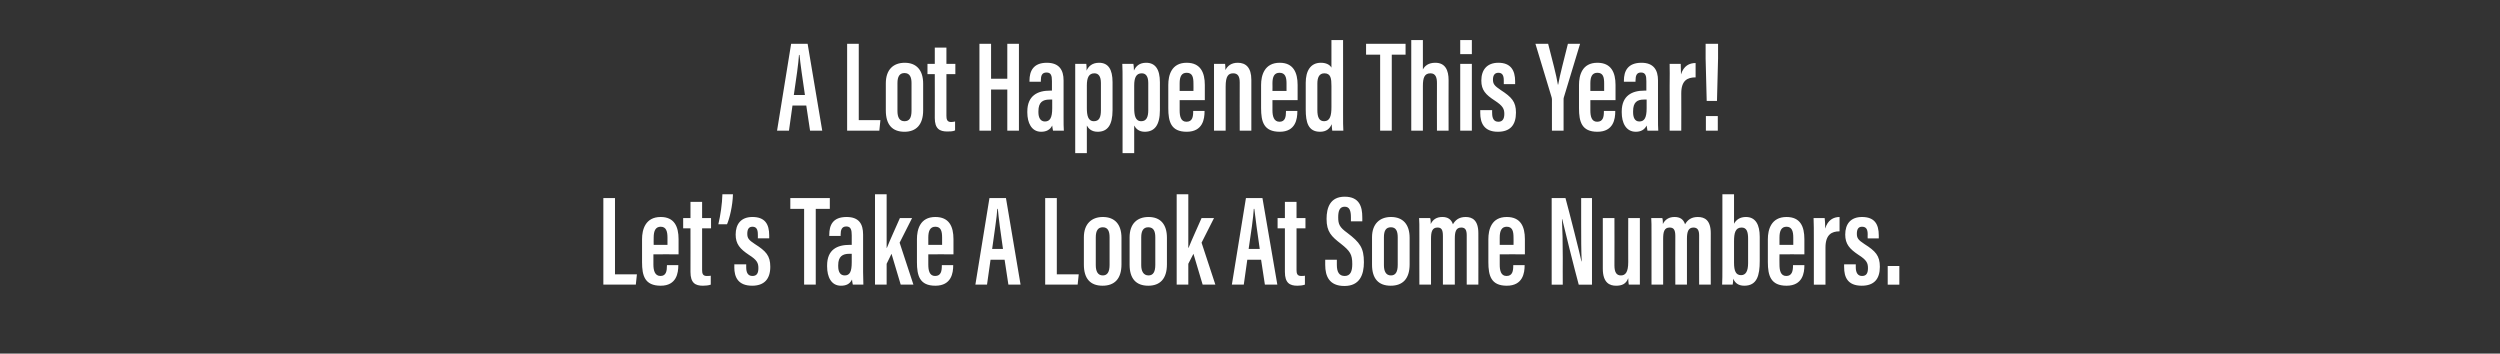
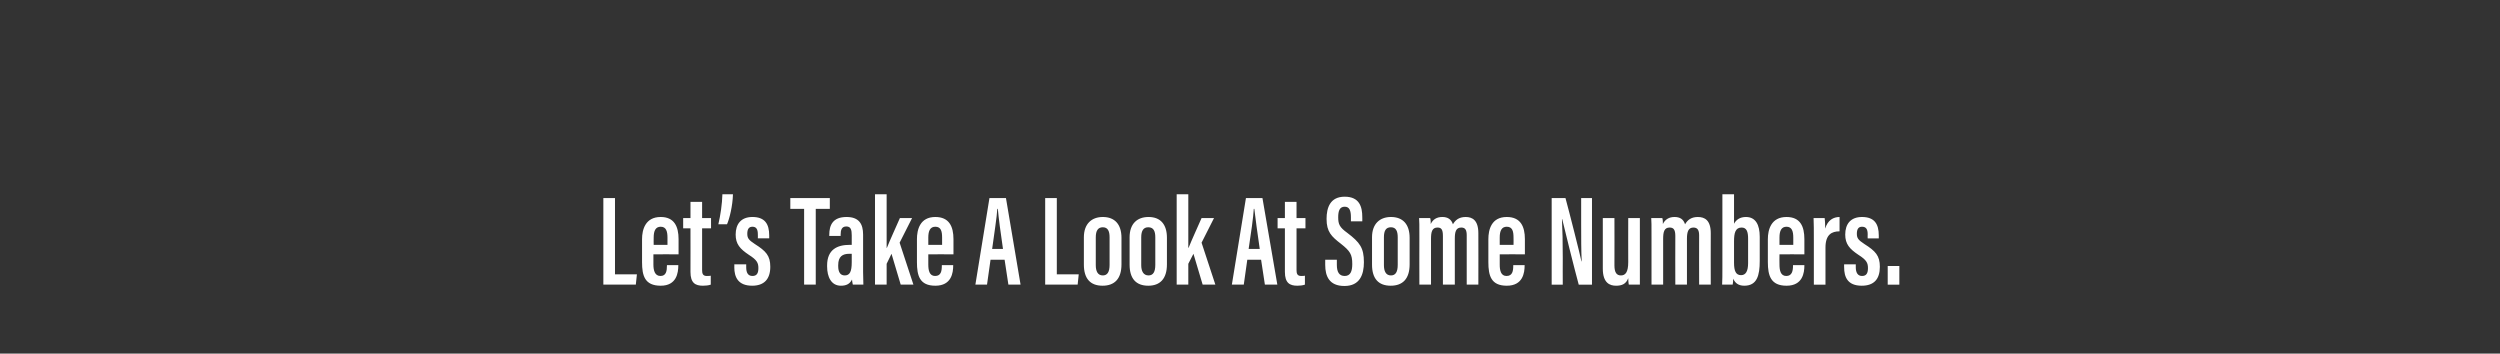
<svg xmlns="http://www.w3.org/2000/svg" version="1.1" width="924px" height="130.7px" viewBox="0 -13 924 130.7" style="top:-13px">
  <rect x="0" y="-13" width="924" height="130.7" fill="#333333" stroke="none" />
  <desc>A Lot Happened This Year! Let’s Take A Look At Some Numbers.</desc>
  <defs />
  <g id="Polygon7565">
    <path d="m223 60.2l4.3 0l0 28.2l8.1 0l-.4 3.8l-12 0l0-32zm18.5 20.8c0 0 .03 3.76 0 3.8c0 2.1.5 4.2 2.6 4.2c2.1 0 2.4-1.8 2.4-3.9c.03.04 0-.1 0-.1l4.2 0c0 0 .04.13 0 .1c0 2.7-.6 7.5-6.5 7.5c-5.9 0-6.9-3.7-6.9-8.7c0 0 0-8.5 0-8.5c0-3.5 1.2-8.2 6.9-8.2c5 0 6.6 3.5 6.6 8.2c0 1.4 0 4.2 0 5.6c.02-.04-9.3 0-9.3 0zm5.2-3.5c0 0-.02-2.71 0-2.7c0-2.3-.5-4-2.5-4c-1.9 0-2.6 1.5-2.6 4c-.04 0 0 2.7 0 2.7l5.1 0zm5.8-9.9l2.7 0l0-6l4.3 0l0 6l3.3 0l0 3.8l-3.3 0c0 0 .02 15.37 0 15.4c0 1.2.2 2.2 1.7 2.2c.5 0 1.2 0 1.5-.1c0 0 0 3.3 0 3.3c-.8.3-2 .4-2.9.4c-2.8 0-4.6-1-4.6-5.1c.03.04 0-16.1 0-16.1l-2.7 0l0-3.8zm13 2.3c.8-3.4 1.4-7.5 1.5-11.1c0 0 3.9 0 3.9 0c-.1 4.3-1.3 9.1-2.2 11.1c0 0-3.2 0-3.2 0zm10.3 14.8c0 0 0 1.09 0 1.1c0 1.9.6 3.2 2.3 3.2c1.6 0 2.2-1 2.2-2.9c0-1.9-.5-3-3.5-4.9c-3.3-2.2-4.9-4-4.9-7.5c0-3.9 2-6.5 6.2-6.5c4.6 0 6.2 2.6 6.2 6.8c.01.03 0 1.1 0 1.1l-4.2 0c0 0 .04-1.48 0-1.5c0-1.9-.6-2.8-2-2.8c-1.4 0-1.9 1-1.9 2.6c0 1.6.5 2.3 2.8 3.8c4.1 2.6 5.7 4.3 5.7 8.4c0 4.6-2.3 7-6.7 7c-5.3 0-6.6-3.3-6.6-6.8c.05-.02 0-1.1 0-1.1l4.4 0zm21.4-20.5l-5.1 0l0-4l14.6 0l0 4l-5.2 0l0 28l-4.3 0l0-28zm21.8 23.3c0 1.6.1 3.9.1 4.7c0 0-3.9 0-3.9 0c-.1-.5-.3-1.5-.3-1.9c-.8 1.7-2.2 2.3-4.1 2.3c-3.6 0-5.1-3.3-5.1-7.1c0 0 0-.4 0-.4c0-5.9 3.8-7.6 8.3-7.6c.2 0 .4 0 .8 0c0 0 0-3.5 0-3.5c0-2-.3-3.3-2-3.3c-1.7 0-2.1 1.3-2.1 3c.01 0 0 .5 0 .5l-4.2 0c0 0-.03-.43 0-.4c0-3.6 1.3-6.6 6.4-6.6c4.6 0 6.1 2.6 6.1 6.5c0 0 0 13.8 0 13.8zm-4.2-6.7c-.2 0-.7 0-.9 0c-2.5 0-4.1 1-4.1 4.2c0 0 0 .4 0 .4c0 2 .7 3.4 2.4 3.4c1.9 0 2.6-1.4 2.6-4.9c0 0 0-3.1 0-3.1zm12.9-2.2c0 0 .05-.02.1 0c1.1-2.8 3.5-8 4.8-11c-.02-.03 4.5 0 4.5 0l-4.6 9.1l5.1 15.5l-4.7 0l-3.4-11.4l-1.8 3.7l0 7.7l-4.3 0l0-33.4l4.3 0l0 19.8zm15.4 2.4c0 0-.03 3.76 0 3.8c0 2.1.4 4.2 2.5 4.2c2.2 0 2.5-1.8 2.5-3.9c-.02.04 0-.1 0-.1l4.2 0c0 0-.02.13 0 .1c0 2.7-.6 7.5-6.6 7.5c-5.8 0-6.8-3.7-6.8-8.7c0 0 0-8.5 0-8.5c0-3.5 1.1-8.2 6.8-8.2c5.1 0 6.7 3.5 6.7 8.2c0 1.4 0 4.2 0 5.6c-.04-.04-9.3 0-9.3 0zm5.1-3.5c0 0 .03-2.71 0-2.7c0-2.3-.4-4-2.5-4c-1.9 0-2.6 1.5-2.6 4c0 0 0 2.7 0 2.7l5.1 0zm17.9 5.5l-1.3 9.2l-4.3 0l5.2-32l6.1 0l5.4 32l-4.5 0l-1.4-9.2l-5.2 0zm4.6-4c-.9-6.1-1.6-11.4-1.9-14.8c0 0-.2 0-.2 0c-.1 2.6-1.2 9.6-1.9 14.8c0 0 4 0 4 0zm15.6-18.8l4.3 0l0 28.2l8.1 0l-.4 3.8l-12 0l0-32zm28.2 14.7c0 0 0 9.8 0 9.8c0 5.4-2.6 7.9-7 7.9c-4.5 0-6.9-2.6-6.9-7.8c0 0 0-10.1 0-10.1c0-5 2.9-7.5 7-7.5c4.4 0 6.9 2.7 6.9 7.7zm-9.5-.2c0 0 0 10.3 0 10.3c0 2.2.7 3.8 2.6 3.8c1.7 0 2.5-1.3 2.5-3.9c0 0 0-10.2 0-10.2c0-2.2-.6-3.7-2.5-3.7c-1.8 0-2.6 1.3-2.6 3.7zm26.3.2c0 0 0 9.8 0 9.8c0 5.4-2.6 7.9-6.9 7.9c-4.5 0-6.9-2.6-6.9-7.8c0 0 0-10.1 0-10.1c0-5 2.8-7.5 7-7.5c4.4 0 6.8 2.7 6.8 7.7zm-9.5-.2c0 0 0 10.3 0 10.3c0 2.2.8 3.8 2.7 3.8c1.7 0 2.5-1.3 2.5-3.9c0 0 0-10.2 0-10.2c0-2.2-.6-3.7-2.6-3.7c-1.8 0-2.6 1.3-2.6 3.7zm17.4 3.9c0 0 .09-.02.1 0c1.1-2.8 3.5-8 4.8-11c.02-.03 4.6 0 4.6 0l-4.6 9.1l5.1 15.5l-4.7 0l-3.4-11.4l-1.9 3.7l0 7.7l-4.3 0l0-33.4l4.3 0l0 19.8zm21.8 4.4l-1.3 9.2l-4.4 0l5.2-32l6.1 0l5.5 32l-4.6 0l-1.4-9.2l-5.1 0zm4.6-4c-.9-6.1-1.6-11.4-2-14.8c0 0-.2 0-.2 0c-.1 2.6-1.1 9.6-1.9 14.8c0 0 4.1 0 4.1 0zm6.6-11.4l2.7 0l0-6l4.3 0l0 6l3.3 0l0 3.8l-3.3 0c0 0-.01 15.37 0 15.4c0 1.2.2 2.2 1.7 2.2c.4 0 1.1 0 1.4-.1c0 0 0 3.3 0 3.3c-.8.3-2 .4-2.8.4c-2.8 0-4.6-1-4.6-5.1c0 .04 0-16.1 0-16.1l-2.7 0l0-3.8zm21.9 15.4c0 0 0 1.91 0 1.9c0 2.7.9 4.1 2.9 4.1c2.1 0 2.8-1.7 2.8-4.4c0-3.6-.8-4.8-4.2-7.5c-3.5-2.7-5.3-4.4-5.3-9.2c0-4.1 1.3-8.2 6.7-8.2c5.5 0 6.5 3.8 6.5 7.5c.04.01 0 1.6 0 1.6l-4.2 0c0 0-.03-1.47 0-1.5c0-2.4-.5-3.9-2.3-3.9c-1.9 0-2.4 1.6-2.4 3.9c0 2.6.5 3.7 3.4 5.8c4.6 3.5 6.1 5.5 6.1 10.8c0 4.6-1.5 8.8-7.2 8.8c-5.6 0-7.1-3.6-7.1-7.8c-.01-.05 0-1.9 0-1.9l4.3 0zm26.9-8.1c0 0 0 9.8 0 9.8c0 5.4-2.6 7.9-7 7.9c-4.5 0-6.9-2.6-6.9-7.8c0 0 0-10.1 0-10.1c0-5 2.9-7.5 7-7.5c4.4 0 6.9 2.7 6.9 7.7zm-9.5-.2c0 0 0 10.3 0 10.3c0 2.2.7 3.8 2.6 3.8c1.7 0 2.5-1.3 2.5-3.9c0 0 0-10.2 0-10.2c0-2.2-.6-3.7-2.5-3.7c-1.9 0-2.6 1.3-2.6 3.7zm13.1 0c0-4.7 0-6-.1-7.1c0 0 4.1 0 4.1 0c.2.7.2 1.4.2 2.2c.8-1.7 2.2-2.6 4.3-2.6c1.9 0 3.3.8 3.9 2.7c.8-1.4 2.1-2.7 4.7-2.7c2.5 0 4.7 1.2 4.7 6c.04.02 0 19 0 19l-4.3 0c0 0 .03-18.17 0-18.2c0-1.8-.4-2.9-2-2.9c-2 0-2.4 1.6-2.4 4.1c-.03.03 0 17 0 17l-4.4 0c0 0 .03-18.01 0-18c0-2.4-.6-3.1-2-3.1c-2 0-2.4 1.6-2.4 4.2c-.03-.02 0 16.9 0 16.9l-4.3 0c0 0-.04-17.5 0-17.5zm29.7 6.3c0 0-.02 3.76 0 3.8c0 2.1.4 4.2 2.5 4.2c2.2 0 2.5-1.8 2.5-3.9c-.01.04 0-.1 0-.1l4.2 0c0 0-.01.13 0 .1c0 2.7-.6 7.5-6.6 7.5c-5.8 0-6.8-3.7-6.8-8.7c0 0 0-8.5 0-8.5c0-3.5 1.1-8.2 6.8-8.2c5.1 0 6.7 3.5 6.7 8.2c0 1.4 0 4.2 0 5.6c-.02-.04-9.3 0-9.3 0zm5.1-3.5c0 0 .04-2.71 0-2.7c0-2.3-.4-4-2.5-4c-1.9 0-2.6 1.5-2.6 4c.01 0 0 2.7 0 2.7l5.1 0zm14.1 14.7l0-32c0 0 5.06-.02 5.1 0c1.4 5.1 5.5 21.3 5.9 23.4c0 0 .1 0 .1 0c-.2-4.1-.2-8.6-.2-13.8c-.03-.04 0-9.6 0-9.6l4 0l0 32c0 0-4.89.04-4.9 0c-1.3-4.7-5.7-22.3-6.1-24.2c0 0-.1 0-.1 0c.2 3.9.3 8.6.3 14.3c-.04.04 0 9.9 0 9.9l-4.1 0zm32.6-6.9c0 3.4 0 5.7 0 6.9c0 0-4.1 0-4.1 0c-.1-.4-.2-1.6-.2-2.4c-.8 2.2-2.4 2.8-4.5 2.8c-2.2 0-4.9-.9-4.9-6.3c.03-.05 0-18.7 0-18.7l4.3 0c0 0 .04 17.54 0 17.5c0 2.6.8 3.7 2.4 3.7c1.6 0 2.7-1.1 2.7-4.9c-.04 0 0-16.3 0-16.3l4.3 0c0 0-.03 17.66 0 17.7zm4.3-10.6c0-4.7 0-6-.1-7.1c0 0 4.1 0 4.1 0c.2.7.2 1.4.2 2.2c.8-1.7 2.3-2.6 4.3-2.6c2 0 3.3.8 3.9 2.7c.8-1.4 2.1-2.7 4.7-2.7c2.6 0 4.8 1.2 4.8 6c-.04.02 0 19 0 19l-4.3 0c0 0-.04-18.17 0-18.2c0-1.8-.5-2.9-2.1-2.9c-1.9 0-2.4 1.6-2.4 4.1c-.01.03 0 17 0 17l-4.3 0c0 0-.05-18.01 0-18c0-2.4-.7-3.1-2.1-3.1c-2 0-2.4 1.6-2.4 4.2c-.01-.02 0 16.9 0 16.9l-4.3 0c0 0-.02-17.5 0-17.5zm26.2-15.9l4.3 0c0 0-.01 10.93 0 10.9c.8-1.5 2.2-2.5 4.4-2.5c3.6 0 5.1 2.9 5.1 7.3c0 0 0 9 0 9c0 5.3-1 9.1-5.7 9.1c-2.4 0-3.5-1.2-4.1-2.6c0 .9-.1 1.6-.2 2.2c0 0-3.9 0-3.9 0c.1-1.5.1-3.7.1-6.4c-.01.01 0-27 0-27zm9.5 25.4c0 0 0-9 0-9c0-2.5-.5-4.1-2.4-4.1c-2.3 0-2.8 2-2.8 5.1c0 0 0 7.9 0 7.9c0 3.1.7 4.6 2.6 4.6c1.7 0 2.6-1.4 2.6-4.5zm11.6-3.2c0 0-.05 3.76 0 3.8c0 2.1.4 4.2 2.5 4.2c2.1 0 2.5-1.8 2.5-3.9c-.04.04 0-.1 0-.1l4.2 0c0 0-.03.13 0 .1c0 2.7-.6 7.5-6.6 7.5c-5.8 0-6.9-3.7-6.9-8.7c0 0 0-8.5 0-8.5c0-3.5 1.2-8.2 6.9-8.2c5.1 0 6.6 3.5 6.6 8.2c0 1.4 0 4.2 0 5.6c.05-.04-9.2 0-9.2 0zm5.1-3.5c0 0 .01-2.71 0-2.7c0-2.3-.5-4-2.5-4c-1.9 0-2.6 1.5-2.6 4c-.01 0 0 2.7 0 2.7l5.1 0zm7.6-1.6c0-4 0-6-.1-8.3c0 0 4.1 0 4.1 0c.1.5.2 2.4.2 3.9c.9-3.2 3.1-4.3 5.3-4.3c0 0 0 5.3 0 5.3c-2.9 0-5.2 1.2-5.2 6c-.01-.01 0 13.7 0 13.7l-4.3 0c0 0-.01-16.26 0-16.3zm15.5 8.8c0 0 .02 1.09 0 1.1c0 1.9.7 3.2 2.3 3.2c1.6 0 2.2-1 2.2-2.9c0-1.9-.5-3-3.5-4.9c-3.3-2.2-4.9-4-4.9-7.5c0-3.9 2-6.5 6.2-6.5c4.6 0 6.2 2.6 6.2 6.8c.02.03 0 1.1 0 1.1l-4.1 0c0 0-.05-1.48 0-1.5c0-1.9-.6-2.8-2.1-2.8c-1.4 0-1.9 1-1.9 2.6c0 1.6.5 2.3 2.8 3.8c4.1 2.6 5.7 4.3 5.7 8.4c0 4.6-2.2 7-6.7 7c-5.3 0-6.5-3.3-6.5-6.8c-.04-.02 0-1.1 0-1.1l4.3 0zm11.8 7.5l0-6.9l4.3 0l0 6.9l-4.3 0z" stroke="none" fill="#fff" />
  </g>
  <g id="Polygon7564">
-     <path d="m292.9 26l-1.3 9.3l-4.4 0l5.2-32.1l6.1 0l5.4 32.1l-4.5 0l-1.4-9.3l-5.1 0zm4.6-3.9c-.9-6.2-1.7-11.5-2-14.8c0 0-.2 0-.2 0c-.1 2.5-1.1 9.5-1.9 14.8c0 0 4.1 0 4.1 0zm15.6-18.9l4.3 0l0 28.2l8 0l-.4 3.9l-11.9 0l0-32.1zm28.1 14.7c0 0 0 9.9 0 9.9c0 5.3-2.6 7.9-6.9 7.9c-4.5 0-6.9-2.6-6.9-7.9c0 0 0-10 0-10c0-5.1 2.8-7.6 7-7.6c4.3 0 6.8 2.7 6.8 7.7zm-9.5-.2c0 0 0 10.3 0 10.3c0 2.3.7 3.8 2.6 3.8c1.8 0 2.6-1.2 2.6-3.9c0 0 0-10.2 0-10.2c0-2.1-.6-3.7-2.6-3.7c-1.8 0-2.6 1.3-2.6 3.7zm11.1-7.1l2.7 0l0-6l4.3 0l0 6l3.3 0l0 3.8l-3.3 0c0 0 .03 15.41 0 15.4c0 1.2.2 2.3 1.7 2.3c.5 0 1.2-.1 1.5-.2c0 0 0 3.3 0 3.3c-.8.4-2 .4-2.9.4c-2.8 0-4.6-1-4.6-5c.04-.02 0-16.2 0-16.2l-2.7 0l0-3.8zm19.2-7.4l4.3 0l0 12.9l6 0l0-12.9l4.3 0l0 32.1l-4.3 0l0-15.2l-6 0l0 15.2l-4.3 0l0-32.1zm31.1 27.4c0 1.6 0 3.8.1 4.7c0 0-4 0-4 0c-.1-.5-.3-1.5-.3-1.9c-.8 1.6-2.2 2.3-4.1 2.3c-3.6 0-5.1-3.4-5.1-7.1c0 0 0-.4 0-.4c0-5.9 3.9-7.7 8.3-7.7c.2 0 .5 0 .8 0c0 0 0-3.5 0-3.5c0-2-.3-3.2-2-3.2c-1.7 0-2.1 1.2-2.1 2.9c.03.04 0 .5 0 .5l-4.2 0c0 0-.01-.4 0-.4c0-3.5 1.4-6.6 6.4-6.6c4.6 0 6.2 2.7 6.2 6.5c0 0 0 13.9 0 13.9zm-4.2-6.8c-.3 0-.8 0-1 0c-2.5 0-4.1 1-4.1 4.3c0 0 0 .4 0 .4c0 1.9.7 3.4 2.4 3.4c1.9 0 2.7-1.4 2.7-4.9c0 0 0-3.2 0-3.2zm12.8 9.6c.02.03 0 10.2 0 10.2l-4.3 0c0 0 .02-25.9 0-25.9c0-3.3 0-5.6 0-7.1c0 0 4.1 0 4.1 0c.1.5.1 1.5.1 2.5c.7-1.6 2.1-2.9 4.6-2.9c3.4 0 5 2.4 5 7.2c0 0 0 10.3 0 10.3c0 5.6-1.9 8-5.5 8c-2.3 0-3.4-1.2-4-2.3zm5.2-5.7c0 0 0-10 0-10c0-2.5-.9-3.6-2.4-3.6c-2 0-2.8 1.5-2.8 4.5c0 0 0 8.3 0 8.3c0 2.7.4 4.9 2.6 4.9c2 0 2.6-1.5 2.6-4.1zm12.3 5.7c-.02.03 0 10.2 0 10.2l-4.3 0c0 0-.03-25.9 0-25.9c0-3.3 0-5.6-.1-7.1c0 0 4.1 0 4.1 0c.1.5.2 1.5.2 2.5c.7-1.6 2-2.9 4.5-2.9c3.4 0 5.1 2.4 5.1 7.2c0 0 0 10.3 0 10.3c0 5.6-2 8-5.6 8c-2.2 0-3.3-1.2-3.9-2.3zm5.2-5.7c0 0 0-10 0-10c0-2.5-.9-3.6-2.4-3.6c-2 0-2.8 1.5-2.8 4.5c0 0 0 8.3 0 8.3c0 2.7.4 4.9 2.6 4.9c1.9 0 2.6-1.5 2.6-4.1zm11.6-3.7c0 0-.02 3.8 0 3.8c0 2.1.4 4.2 2.5 4.2c2.2 0 2.5-1.8 2.5-3.8c-.01-.02 0-.2 0-.2l4.2 0c0 0 0 .16 0 .2c0 2.7-.6 7.5-6.6 7.5c-5.8 0-6.8-3.7-6.8-8.7c0 0 0-8.6 0-8.6c0-3.5 1.1-8.2 6.8-8.2c5.1 0 6.7 3.6 6.7 8.2c0 1.4 0 4.2 0 5.6c-.02 0-9.3 0-9.3 0zm5.1-3.4c0 0 .04-2.77 0-2.8c0-2.3-.4-3.9-2.5-3.9c-1.9 0-2.6 1.4-2.6 3.9c.02.04 0 2.8 0 2.8l5.1 0zm7.6-2.4c0-5 0-6.4 0-7.6c0 0 4.1 0 4.1 0c.1.6.1 1.5.1 2.3c.8-1.5 2.1-2.7 4.6-2.7c2.9 0 5 1.7 5 6.3c-.02.04 0 18.8 0 18.8l-4.3 0c0 0-.03-17.94 0-17.9c0-2.3-.8-3.3-2.4-3.3c-1.8 0-2.8 1-2.8 4.9c.02-.03 0 16.3 0 16.3l-4.3 0c0 0 .02-17.12 0-17.1zm21.6 5.8c0 0 .01 3.8 0 3.8c0 2.1.5 4.2 2.6 4.2c2.1 0 2.4-1.8 2.4-3.8c.02-.02 0-.2 0-.2l4.2 0c0 0 .03.16 0 .2c0 2.7-.6 7.5-6.5 7.5c-5.9 0-6.9-3.7-6.9-8.7c0 0 0-8.6 0-8.6c0-3.5 1.2-8.2 6.9-8.2c5 0 6.6 3.6 6.6 8.2c0 1.4 0 4.2 0 5.6c.01 0-9.3 0-9.3 0zm5.2-3.4c0 0-.03-2.77 0-2.8c0-2.3-.5-3.9-2.6-3.9c-1.9 0-2.6 1.4-2.6 3.9c.05.04 0 2.8 0 2.8l5.2 0zm20.9-18.8c0 0 .02 26.84 0 26.8c0 3.5 0 5.3.1 6.7c0 0-4.1 0-4.1 0c-.1-.6-.2-1.9-.2-2.4c-.7 1.6-1.9 2.8-4.3 2.8c-4.4 0-5.3-3.5-5.3-8.2c0 0 0-9.9 0-9.9c0-4.3 1.7-7.4 5.6-7.4c1.9 0 3.3.7 3.9 1.8c.01.01 0-10.2 0-10.2l4.3 0zm-9.5 16.1c0 0 0 9.8 0 9.8c0 2.7.7 4.1 2.5 4.1c2.2 0 2.7-2.1 2.7-5.2c0 0 0-7.8 0-7.8c0-2.7-.2-4.7-2.6-4.7c-1.9 0-2.6 1.5-2.6 3.8zm23.2-10.7l-5.2 0l0-4l14.6 0l0 4l-5.1 0l0 28.1l-4.3 0l0-28.1zm15.8-5.4c0 0 .01 10.92 0 10.9c.7-1.4 2.1-2.5 4.6-2.5c3.7 0 4.9 2.8 4.9 6.4c-.04-.03 0 18.7 0 18.7l-4.3 0c0 0-.04-17.61 0-17.6c0-1.9-.4-3.6-2.4-3.6c-2.2 0-2.8 1.6-2.8 4.7c.01.02 0 16.5 0 16.5l-4.3 0l0-33.5l4.3 0zm13.8 8.8l4.3 0l0 24.7l-4.3 0l0-24.7zm0-8.8l4.3 0l0 5.2l-4.3 0l0-5.2zm11.8 25.9c0 0-.03 1.13 0 1.1c0 1.9.6 3.2 2.3 3.2c1.5 0 2.2-1 2.2-2.9c0-1.9-.6-3-3.5-4.9c-3.4-2.2-5-3.9-5-7.4c0-4 2.1-6.6 6.3-6.6c4.5 0 6.2 2.7 6.2 6.9c-.03-.04 0 1 0 1l-4.2 0c0 0 0-1.44 0-1.4c0-1.9-.6-2.8-2-2.8c-1.4 0-2 1-2 2.5c0 1.6.5 2.3 2.9 3.9c4 2.6 5.6 4.3 5.6 8.3c0 4.7-2.2 7.1-6.7 7.1c-5.2 0-6.5-3.4-6.5-6.9c.01.02 0-1.1 0-1.1l4.4 0zm22.1 7.6c0 0-.01-11.64 0-11.6c0-.4-.1-.6-.2-1c.02-.03-5.9-19.5-5.9-19.5c0 0 4.73.02 4.7 0c1.4 5.5 3.1 11.8 3.6 15.1c0 0 .1 0 .1 0c.6-3.5 2.3-9.8 3.6-15.1c-.03.02 4.5 0 4.5 0c0 0-6.01 19.81-6 19.8c-.1.2-.1.5-.1 1.1c-.01.02 0 11.2 0 11.2l-4.3 0zm14.2-11.3c0 0-.03 3.8 0 3.8c0 2.1.4 4.2 2.5 4.2c2.2 0 2.5-1.8 2.5-3.8c-.02-.02 0-.2 0-.2l4.2 0c0 0-.02.16 0 .2c0 2.7-.6 7.5-6.6 7.5c-5.8 0-6.8-3.7-6.8-8.7c0 0 0-8.6 0-8.6c0-3.5 1.1-8.2 6.8-8.2c5.1 0 6.7 3.6 6.7 8.2c0 1.4 0 4.2 0 5.6c-.04 0-9.3 0-9.3 0zm5.1-3.4c0 0 .03-2.77 0-2.8c0-2.3-.4-3.9-2.5-3.9c-1.9 0-2.6 1.4-2.6 3.9c0 .04 0 2.8 0 2.8l5.1 0zm19.9 10c0 1.6 0 3.8.1 4.7c0 0-4 0-4 0c-.1-.5-.2-1.5-.3-1.9c-.8 1.6-2.2 2.3-4 2.3c-3.7 0-5.2-3.4-5.2-7.1c0 0 0-.4 0-.4c0-5.9 3.9-7.7 8.3-7.7c.2 0 .5 0 .8 0c0 0 0-3.5 0-3.5c0-2-.3-3.2-2-3.2c-1.6 0-2 1.2-2 2.9c-.05.04 0 .5 0 .5l-4.3 0c0 0 .01-.4 0-.4c0-3.5 1.4-6.6 6.5-6.6c4.5 0 6.1 2.7 6.1 6.5c0 0 0 13.9 0 13.9zm-4.2-6.8c-.3 0-.8 0-1 0c-2.5 0-4 1-4 4.3c0 0 0 .4 0 .4c0 1.9.6 3.4 2.3 3.4c1.9 0 2.7-1.4 2.7-4.9c0 0 0-3.2 0-3.2zm8.5-4.8c0-4.1.1-6 0-8.4c0 0 4.1 0 4.1 0c0 .6.1 2.5.1 3.9c1-3.2 3.1-4.2 5.4-4.2c0 0 0 5.3 0 5.3c-3 0-5.3 1.1-5.3 5.9c.04.03 0 13.8 0 13.8l-4.3 0c0 0 .04-16.32 0-16.3zm13.7 5.3l-.4-15.7l0-5.4l4.6 0l0 5.4l-.4 15.7l-3.8 0zm-.3 11l0-5.4l4.4 0l0 5.4l-4.4 0z" stroke="none" fill="#fff" />
-   </g>
+     </g>
</svg>